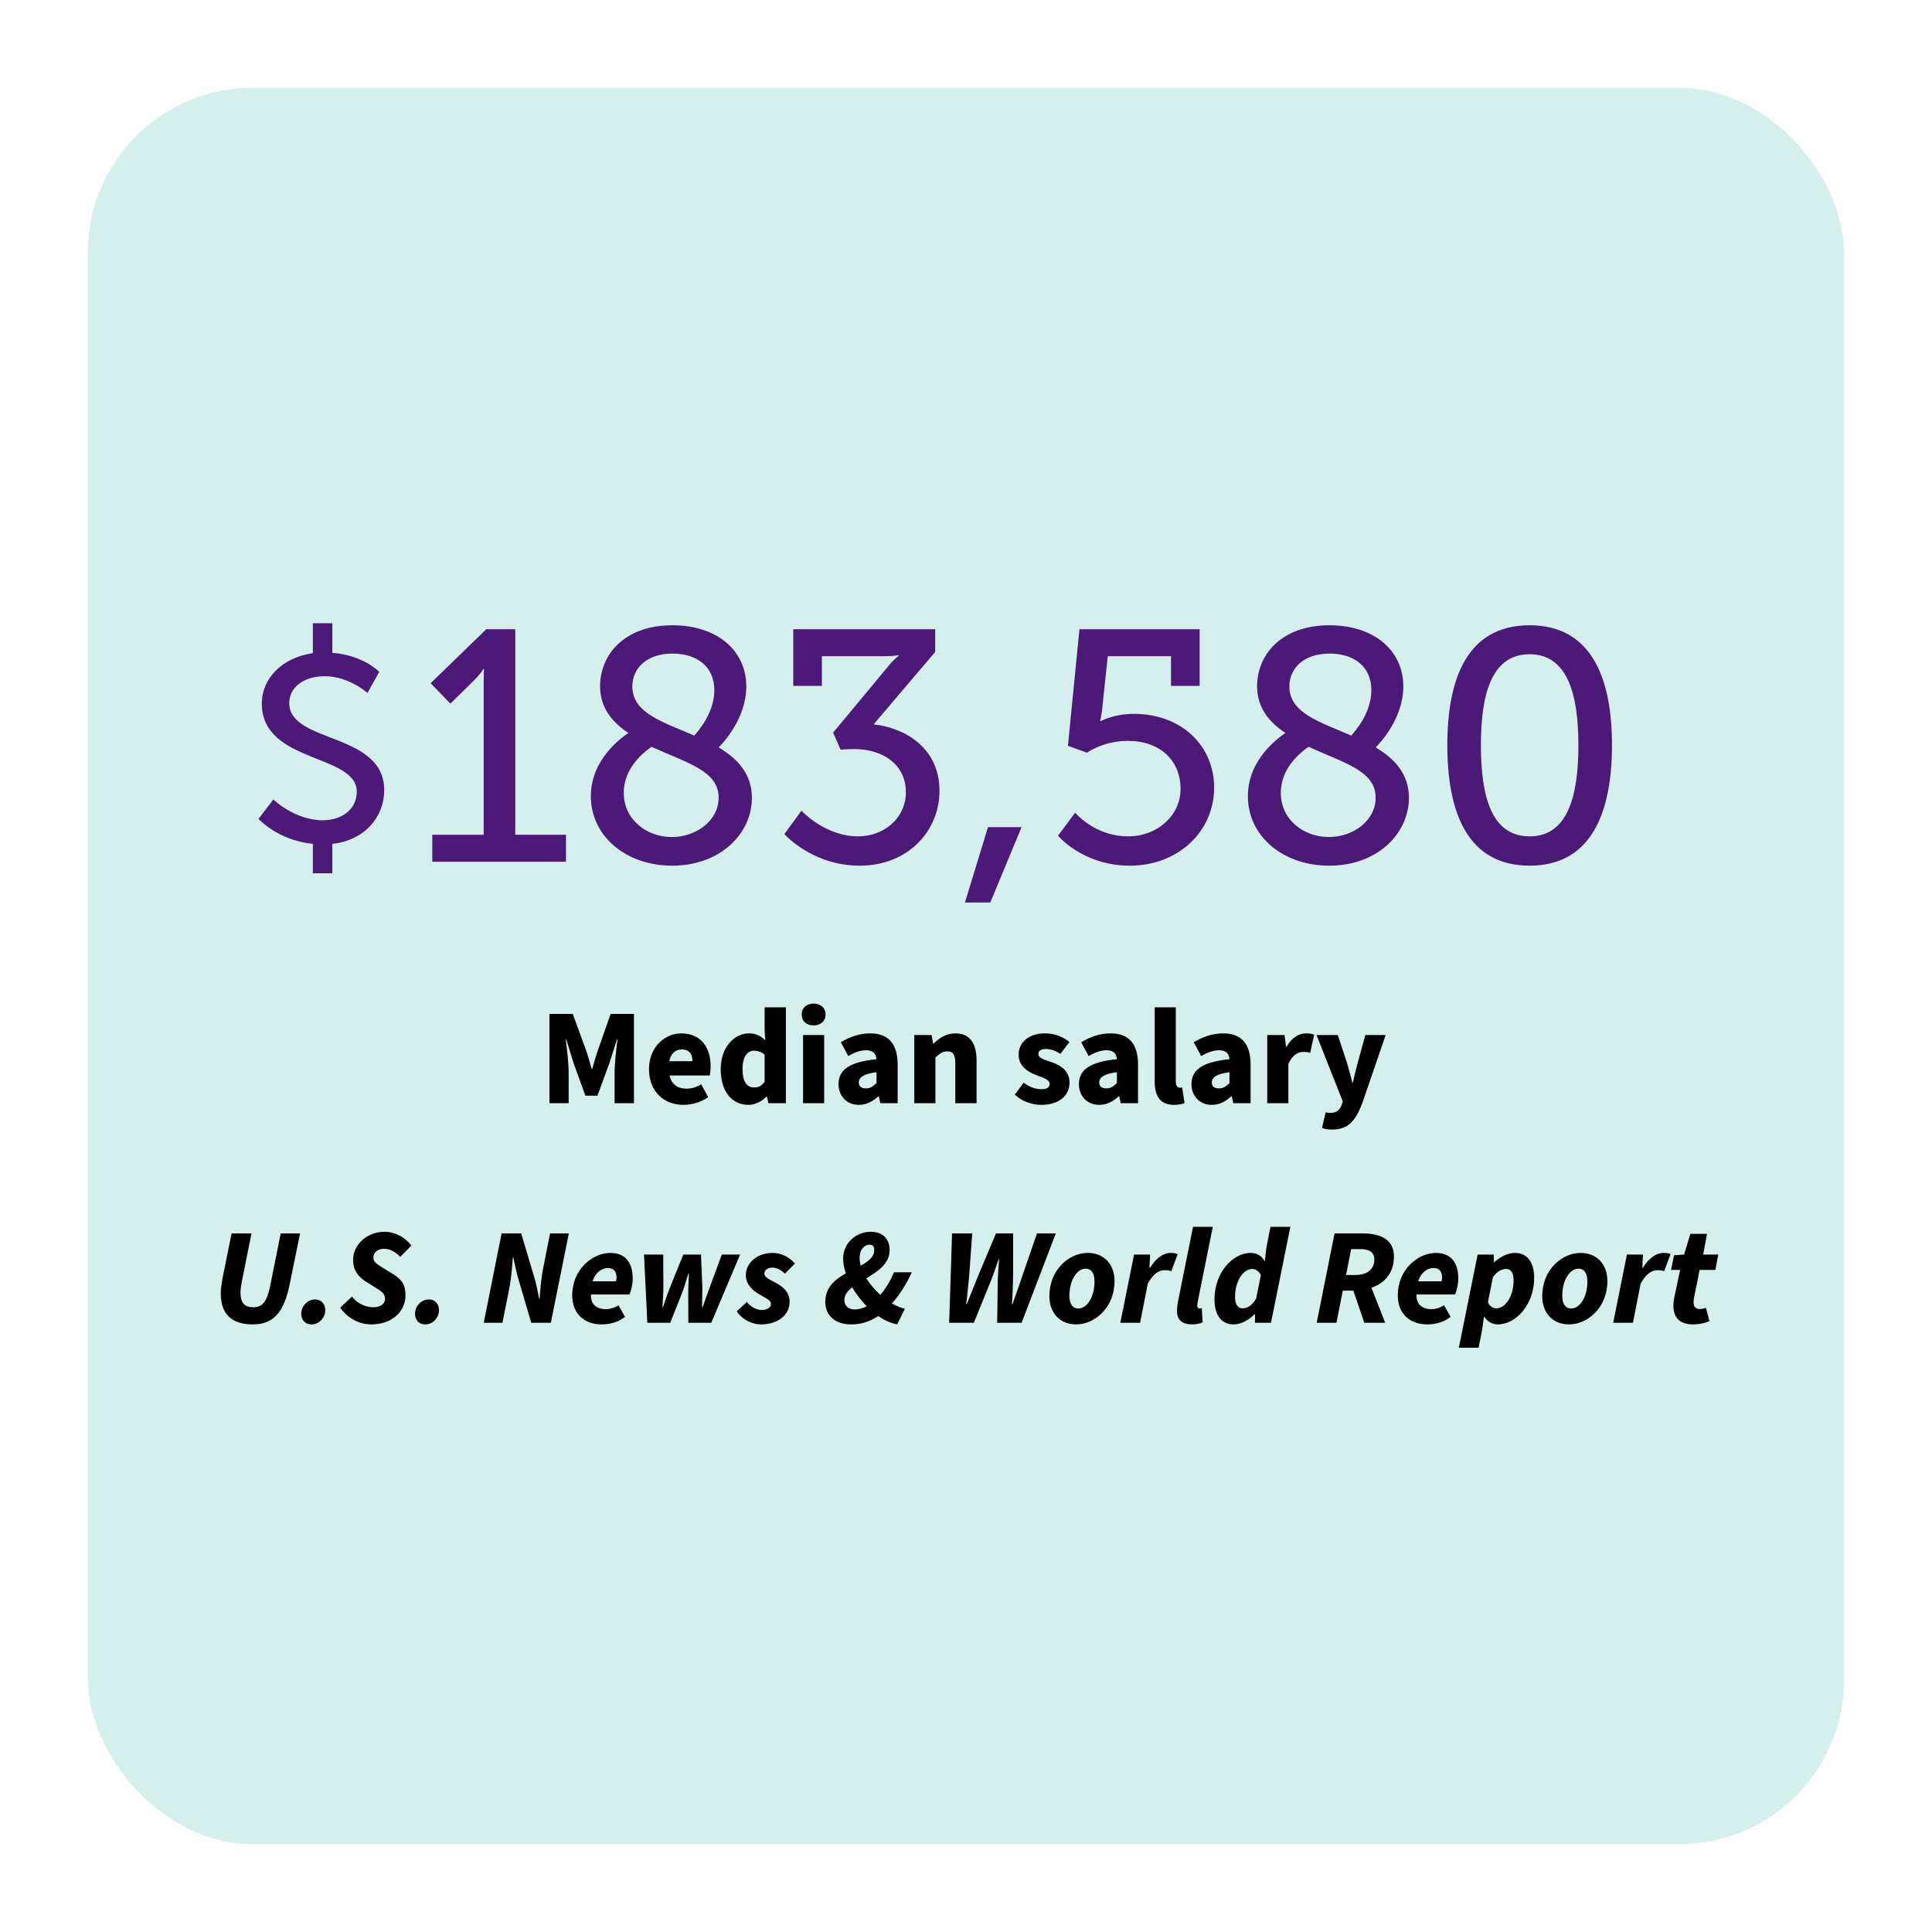
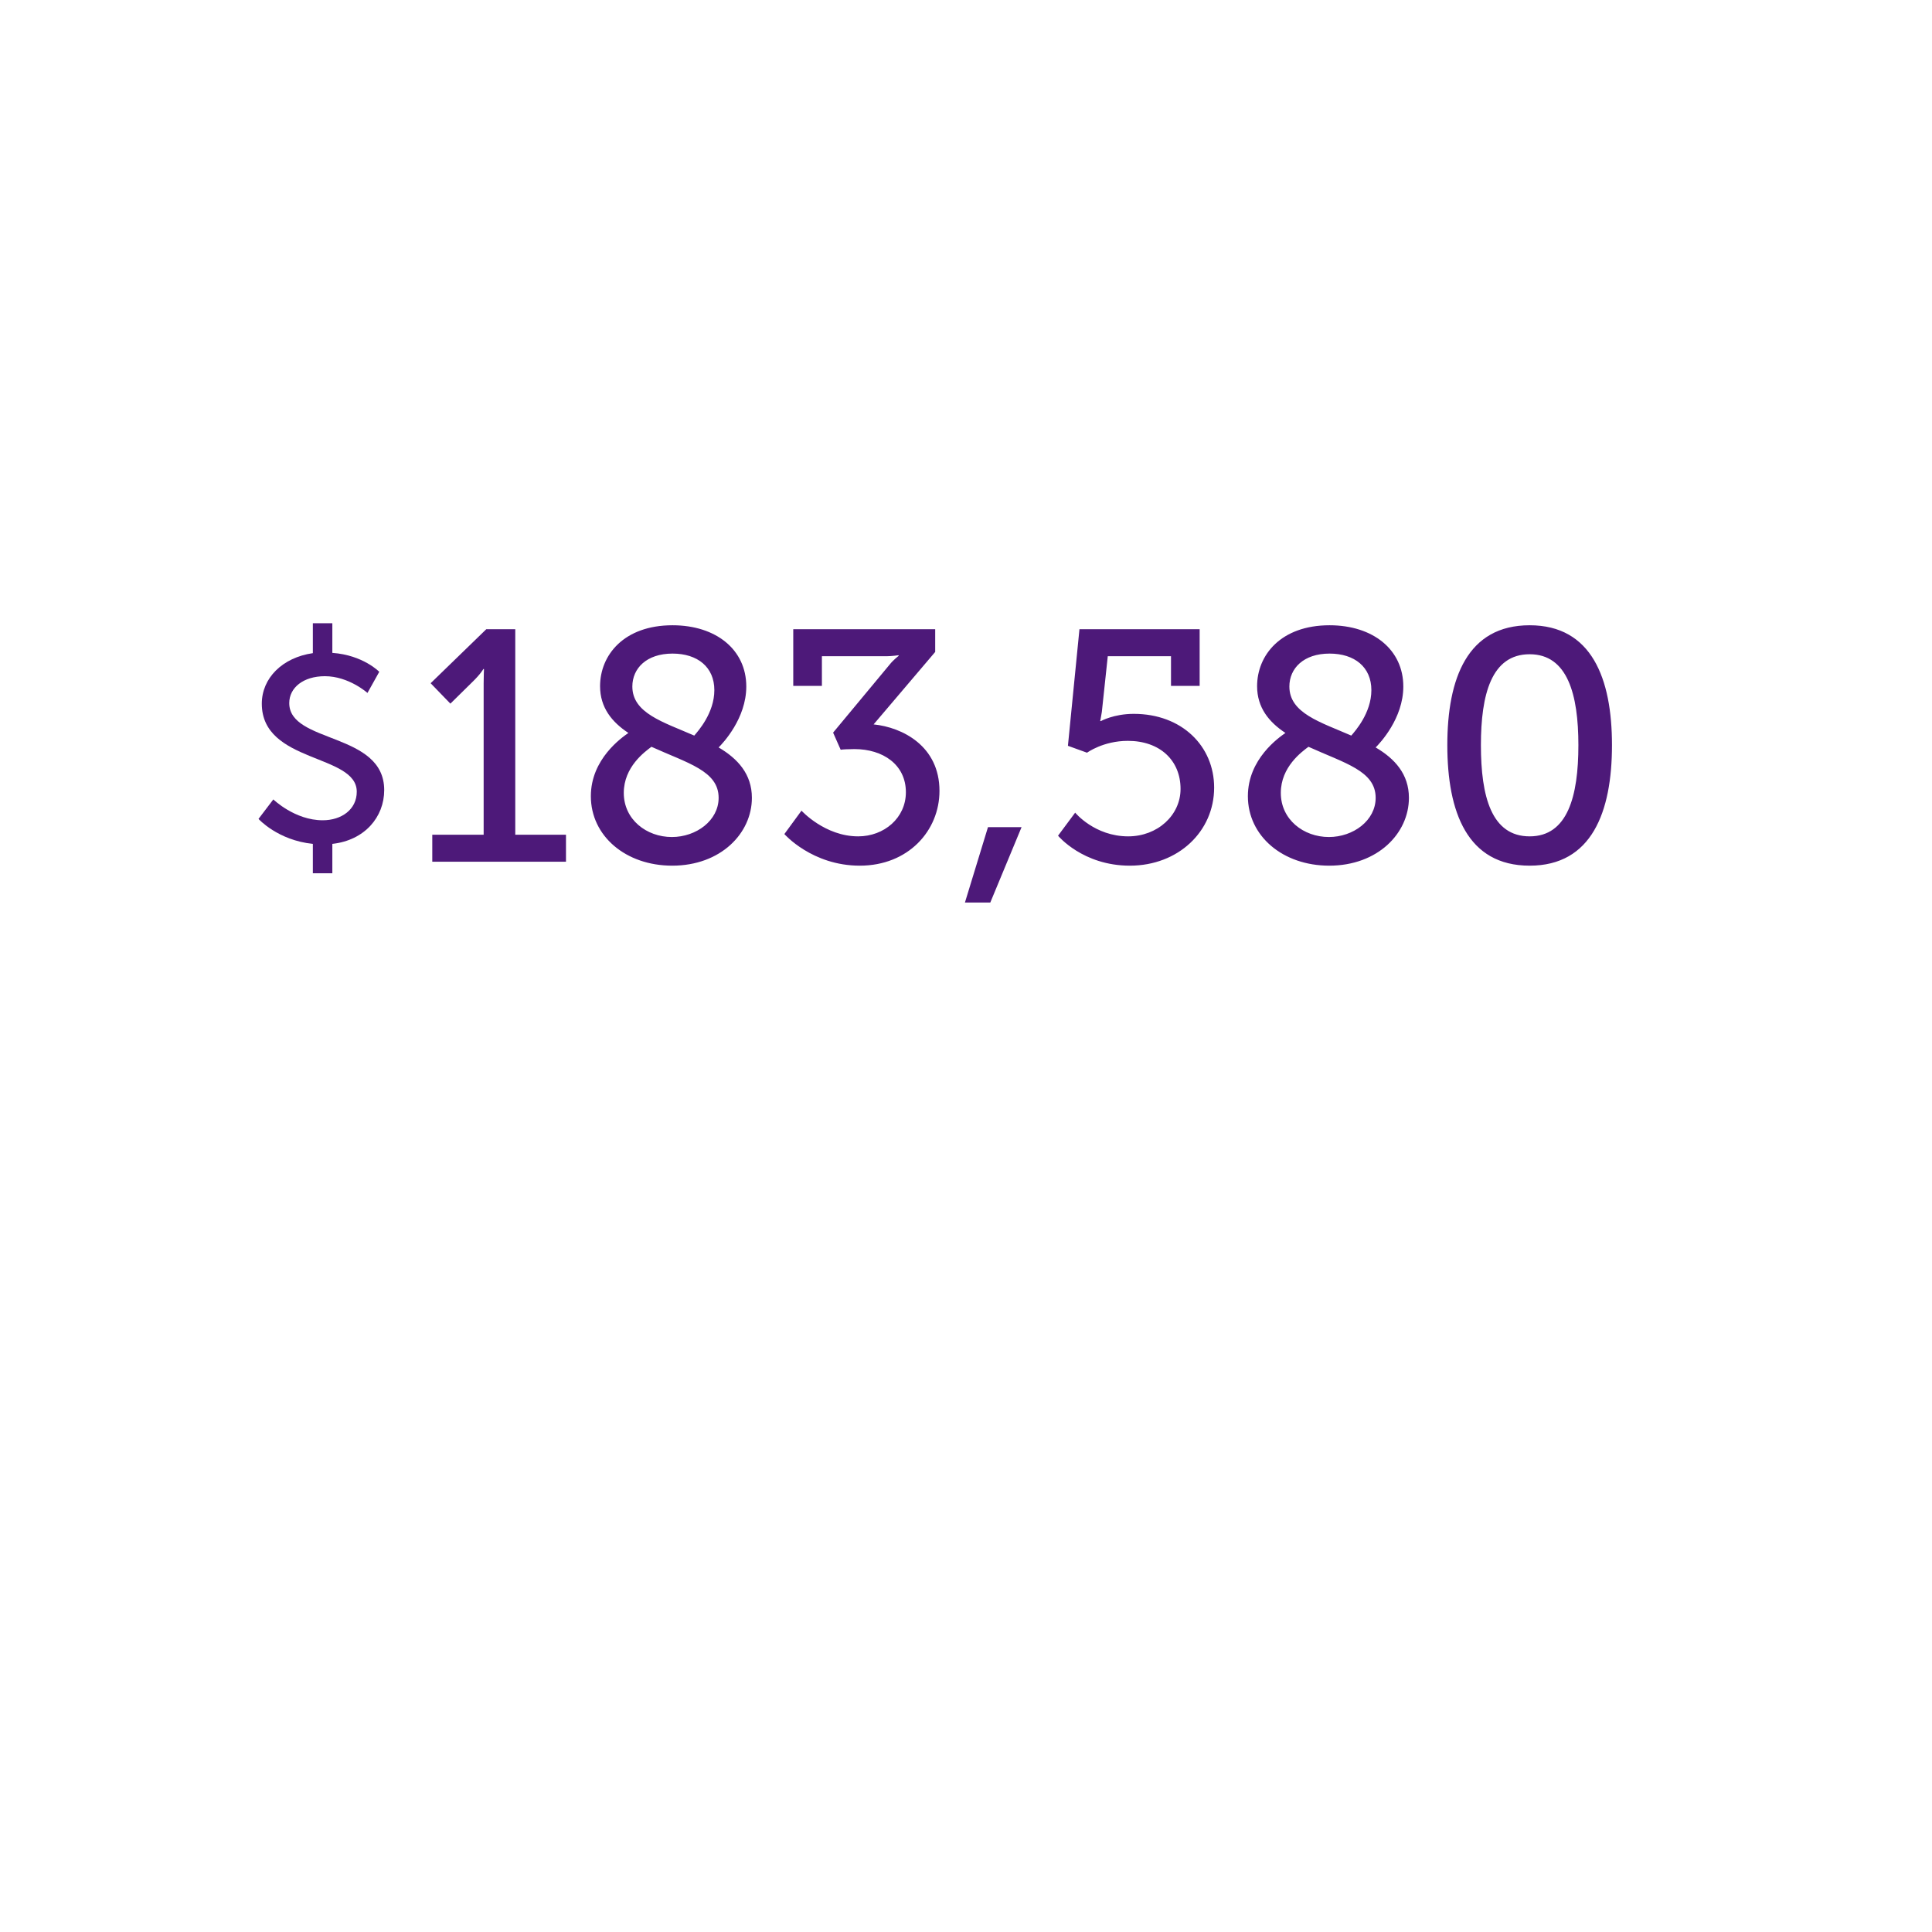
<svg xmlns="http://www.w3.org/2000/svg" width="352" height="352" viewBox="0 0 352 352" fill="none">
  <g filter="url(#filter0_d_185_30)">
-     <rect x="16" y="12" width="320" height="320" rx="30" fill="#D5F0EC" />
-   </g>
-   <path d="M100.104 201V184.725H104.354L106.929 191.8C107.229 192.75 107.504 193.725 107.804 194.75H107.904C108.204 193.725 108.454 192.75 108.779 191.8L111.254 184.725H115.504V201H111.979V195.35C111.979 193.75 112.304 190.975 112.504 189.375H112.404L111.054 193.625L108.854 199.625H106.654L104.479 193.625L103.179 189.375H103.079C103.279 190.975 103.604 193.75 103.604 195.35V201H100.104ZM124.545 201.3C120.995 201.3 118.245 198.925 118.245 194.775C118.245 190.75 121.145 188.275 124.12 188.275C127.72 188.275 129.47 190.875 129.47 194.25C129.47 194.95 129.395 195.6 129.32 195.95H121.995C122.345 197.625 123.52 198.35 125.095 198.35C125.995 198.35 126.895 198.075 127.77 197.575L129.02 199.9C127.72 200.825 126.02 201.3 124.545 201.3ZM121.945 193.35H126.17C126.17 192.125 125.62 191.2 124.22 191.2C123.12 191.2 122.195 191.9 121.945 193.35ZM136.383 201.3C133.308 201.3 131.308 198.825 131.308 194.775C131.308 190.725 133.858 188.275 136.433 188.275C137.808 188.275 138.633 188.775 139.433 189.55L139.308 187.7V183.525H143.183V201H140.008L139.733 199.8H139.658C138.783 200.675 137.558 201.3 136.383 201.3ZM137.408 198.125C138.158 198.125 138.733 197.875 139.308 197.1V192.15C138.708 191.625 137.983 191.425 137.358 191.425C136.258 191.425 135.283 192.425 135.283 194.75C135.283 197.125 136.083 198.125 137.408 198.125ZM146.313 201V188.575H150.163V201H146.313ZM148.238 186.825C146.963 186.825 146.063 186.05 146.063 184.825C146.063 183.625 146.963 182.85 148.238 182.85C149.513 182.85 150.413 183.625 150.413 184.825C150.413 186.05 149.513 186.825 148.238 186.825ZM156.47 201.3C154.195 201.3 152.77 199.6 152.77 197.525C152.77 194.9 154.795 193.475 159.695 192.975C159.595 191.95 159.07 191.35 157.795 191.35C156.795 191.35 155.795 191.7 154.545 192.4L153.195 189.9C154.82 188.9 156.595 188.275 158.545 188.275C161.745 188.275 163.545 190.05 163.545 193.95V201H160.395L160.12 199.75H160.02C158.995 200.675 157.87 201.3 156.47 201.3ZM157.795 198.3C158.57 198.3 159.095 197.925 159.695 197.325V195.35C157.22 195.675 156.47 196.35 156.47 197.225C156.47 197.95 156.945 198.3 157.795 198.3ZM166.577 201V188.575H169.727L170.002 190.125H170.102C171.127 189.125 172.377 188.275 174.077 188.275C176.777 188.275 177.927 190.2 177.927 193.3V201H174.052V193.8C174.052 192.075 173.602 191.55 172.602 191.55C171.727 191.55 171.202 191.975 170.427 192.675V201H166.577ZM189.687 201.3C188.037 201.3 186.137 200.65 184.887 199.425L186.512 197.25C187.662 198.15 188.787 198.45 189.762 198.45C190.812 198.45 191.237 198.075 191.237 197.475C191.237 196.725 190.187 196.4 188.862 195.9C187.087 195.25 185.587 194.125 185.587 192.2C185.587 189.85 187.487 188.275 190.387 188.275C192.212 188.275 193.762 188.95 194.837 189.85L193.187 192.025C192.287 191.375 191.362 191.125 190.512 191.125C189.612 191.125 189.187 191.475 189.187 192.025C189.187 192.675 189.887 192.975 191.462 193.475C193.362 194.075 194.862 195.2 194.862 197.25C194.862 199.525 193.062 201.3 189.687 201.3ZM200.269 201.3C197.994 201.3 196.569 199.6 196.569 197.525C196.569 194.9 198.594 193.475 203.494 192.975C203.394 191.95 202.869 191.35 201.594 191.35C200.594 191.35 199.594 191.7 198.344 192.4L196.994 189.9C198.619 188.9 200.394 188.275 202.344 188.275C205.544 188.275 207.344 190.05 207.344 193.95V201H204.194L203.919 199.75H203.819C202.794 200.675 201.669 201.3 200.269 201.3ZM201.594 198.3C202.369 198.3 202.894 197.925 203.494 197.325V195.35C201.019 195.675 200.269 196.35 200.269 197.225C200.269 197.95 200.744 198.3 201.594 198.3ZM213.901 201.3C211.251 201.3 210.376 199.575 210.376 196.975V183.525H214.226V197.125C214.226 197.925 214.626 198.175 214.926 198.175C215.076 198.175 215.176 198.175 215.376 198.125L215.826 200.975C215.401 201.15 214.751 201.3 213.901 201.3ZM220.777 201.3C218.502 201.3 217.077 199.6 217.077 197.525C217.077 194.9 219.102 193.475 224.002 192.975C223.902 191.95 223.377 191.35 222.102 191.35C221.102 191.35 220.102 191.7 218.852 192.4L217.502 189.9C219.127 188.9 220.902 188.275 222.852 188.275C226.052 188.275 227.852 190.05 227.852 193.95V201H224.702L224.427 199.75H224.327C223.302 200.675 222.177 201.3 220.777 201.3ZM222.102 198.3C222.877 198.3 223.402 197.925 224.002 197.325V195.35C221.527 195.675 220.777 196.35 220.777 197.225C220.777 197.95 221.252 198.3 222.102 198.3ZM230.884 201V188.575H234.034L234.309 190.725H234.409C235.309 189.05 236.684 188.275 237.934 188.275C238.659 188.275 239.084 188.35 239.434 188.525L238.709 191.8C238.259 191.7 237.984 191.65 237.434 191.65C236.509 191.65 235.384 192.25 234.734 193.9V201H230.884ZM242.663 205.8C241.863 205.8 241.363 205.7 240.863 205.5L241.538 202.65C241.938 202.75 242.113 202.775 242.363 202.775C243.563 202.775 244.163 202.15 244.463 201.25L244.638 200.65L239.863 188.575H243.738L245.438 193.725C245.788 194.875 246.063 196.025 246.388 197.25H246.488C246.763 196.075 247.013 194.9 247.338 193.725L248.763 188.575H252.463L248.188 201.025C246.963 204.225 245.638 205.8 242.663 205.8ZM46.092 241.3C42.192 241.3 40.217 239.45 40.217 235.575C40.217 234.85 40.392 233.75 40.542 232.9L42.192 224.725H45.817L44.042 233.6C43.917 234.25 43.817 234.875 43.817 235.475C43.817 237.25 44.417 238.175 46.192 238.175C47.742 238.175 48.642 237.275 49.267 234.075L51.142 224.725H54.667L52.767 234.025C51.717 239.275 49.667 241.3 46.092 241.3ZM56.734 241.3C55.609 241.3 54.884 240.5 54.884 239.35C54.884 238.1 55.909 236.75 57.434 236.75C58.534 236.75 59.259 237.6 59.259 238.7C59.259 240 58.234 241.3 56.734 241.3ZM67.656 241.3C65.656 241.3 63.531 240.4 61.981 238.25L64.131 236.225C65.031 237.425 66.506 238.175 68.031 238.175C69.256 238.175 70.156 237.6 70.156 236.6C70.156 235.675 69.481 235.25 68.256 234.5L66.856 233.625C65.331 232.7 64.331 231.5 64.331 229.55C64.331 226.725 66.931 224.425 70.031 224.425C71.956 224.425 73.756 225.375 74.956 226.925L72.931 229C72.081 228.125 71.106 227.525 69.981 227.525C68.706 227.525 68.031 228.275 68.031 229.125C68.031 229.975 68.731 230.35 70.056 231.175L71.606 232.125C73.181 233.1 73.881 234.075 73.881 235.975C73.881 238.925 71.456 241.3 67.656 241.3ZM77.462 241.3C76.337 241.3 75.612 240.5 75.612 239.35C75.612 238.1 76.637 236.75 78.162 236.75C79.262 236.75 79.987 237.6 79.987 238.7C79.987 240 78.962 241.3 77.462 241.3ZM88.138 241L91.388 224.725H94.963L97.439 233.05C97.713 234 97.989 235.3 98.213 236.6H98.314C98.439 234.775 98.638 232.575 99.038 230.675L100.213 224.725H103.638L100.363 241H96.788L94.338 232.675C94.088 231.725 93.788 230.475 93.538 229.1H93.439C93.314 230.925 93.114 233.15 92.739 235.025L91.538 241H88.138ZM109.627 241.3C106.377 241.3 104.252 239.3 104.252 235.975C104.252 231.375 107.877 228.275 111.202 228.275C114.202 228.275 115.277 230.375 115.277 232.95C115.277 234.15 114.877 235.5 114.677 235.85H107.677C107.577 237.75 108.827 238.525 110.402 238.525C111.152 238.525 112.102 238.225 112.677 237.8L113.877 239.925C112.852 240.75 111.352 241.3 109.627 241.3ZM107.952 233.45H112.227C112.277 233.25 112.327 233.025 112.327 232.75C112.327 231.8 111.927 231.025 110.752 231.025C109.652 231.025 108.502 231.8 107.952 233.45ZM117.939 241L117.339 228.575H120.839L120.864 234.45C120.864 235.625 120.764 236.9 120.689 238.175H120.789C121.214 236.9 121.639 235.625 122.114 234.45L124.489 228.575H127.714L127.964 234.45C127.964 235.625 127.914 236.875 127.914 238.175H128.014C128.464 236.9 128.889 235.625 129.339 234.45L131.514 228.575H134.839L129.589 241H125.414L125.389 235.975C125.389 234.725 125.439 233.55 125.514 232.05H125.414C124.964 233.55 124.614 234.7 124.114 235.975L122.114 241H117.939ZM138.612 241.3C137.162 241.3 135.262 240.5 134.237 238.925L136.062 237.225C136.987 238.3 137.987 238.675 138.862 238.675C139.712 238.675 140.462 238.225 140.462 237.6C140.462 236.9 139.712 236.625 138.312 235.8C137.037 235.075 135.887 233.95 135.887 232.35C135.887 230 138.062 228.275 140.737 228.275C142.437 228.275 143.812 229.075 144.837 230.2L143.012 232.05C142.362 231.425 141.537 230.95 140.737 230.95C139.837 230.95 139.262 231.425 139.262 232.025C139.262 232.775 140.287 233.125 141.287 233.7C142.662 234.425 143.862 235.4 143.862 237.175C143.862 239.65 141.662 241.3 138.612 241.3ZM156.612 229.2C156.612 229.65 156.687 230.125 156.812 230.6C158.212 229.825 159.287 229.025 159.287 227.725C159.287 227.125 158.987 226.775 158.437 226.775C157.487 226.775 156.612 227.7 156.612 229.2ZM155.087 241.3C152.087 241.3 150.362 239.625 150.362 237.2C150.362 234.525 152.137 233.1 154.112 232C153.787 231.075 153.612 230.15 153.612 229.3C153.612 226.625 155.812 224.425 158.662 224.425C160.862 224.425 162.087 225.725 162.087 227.775C162.087 230.225 159.937 231.65 157.837 232.9C158.512 234 159.412 235.025 160.387 235.925C161.437 234.7 162.237 233.35 162.887 231.8H166.137C165.187 233.825 164.037 235.75 162.512 237.5C163.362 237.975 164.212 238.275 164.862 238.45L163.462 241.3C162.312 241.075 161.112 240.55 160.012 239.775C158.562 240.75 156.937 241.3 155.087 241.3ZM153.837 236.85C153.837 237.85 154.537 238.575 155.712 238.575C156.412 238.575 157.162 238.4 157.912 238C156.912 236.975 155.987 235.775 155.262 234.55C154.412 235.225 153.837 235.95 153.837 236.85ZM172.933 241L173.458 224.725H177.133L176.583 232.4C176.408 234.125 176.258 235.9 176.033 237.625H176.133C176.808 235.9 177.583 234.075 178.233 232.4L181.458 224.725H184.583V232.4C184.558 234.075 184.483 235.875 184.383 237.625H184.483C185.058 235.875 185.733 234.1 186.283 232.4L188.933 224.725H192.358L186.133 241H181.683L181.783 233.425C181.808 232.3 181.908 230.825 182.033 229.45H181.933C181.483 230.775 180.983 232.25 180.508 233.425L177.433 241H172.933ZM196.065 241.3C193.14 241.3 191.19 239.25 191.19 236.15C191.19 231.35 194.765 228.275 198.19 228.275C201.115 228.275 203.065 230.325 203.065 233.4C203.065 238.2 199.49 241.3 196.065 241.3ZM196.465 238.4C198.065 238.4 199.415 236.3 199.415 233.475C199.415 232.05 198.89 231.15 197.79 231.15C196.19 231.15 194.84 233.275 194.84 236.1C194.84 237.525 195.39 238.4 196.465 238.4ZM204.12 241L206.62 228.575H209.545L209.42 231H209.52C210.47 229.425 211.845 228.275 213.27 228.275C213.92 228.275 214.32 228.35 214.57 228.5L213.395 231.625C213.07 231.425 212.545 231.425 212.145 231.425C211.07 231.425 210.07 232.15 209.12 233.875L207.72 241H204.12ZM217.262 241.3C215.187 241.3 214.437 240.35 214.437 238.775C214.437 238.325 214.487 237.85 214.612 237.2L217.362 223.525H220.962L218.187 237.325C218.137 237.625 218.137 237.725 218.137 237.925C218.137 238.25 218.312 238.4 218.562 238.4C218.662 238.4 218.762 238.4 218.962 238.35L219.112 240.925C218.612 241.125 217.962 241.3 217.262 241.3ZM224.77 241.3C222.595 241.3 221.27 239.675 221.27 236.725C221.27 232 224.47 228.275 227.895 228.275C228.995 228.275 229.92 228.85 230.395 229.75H230.445L230.72 227.375L231.47 223.525H235.095L231.57 241H228.645L228.67 239.4H228.62C227.495 240.575 226.045 241.3 224.77 241.3ZM226.37 238.375C227.145 238.375 228.07 237.975 228.87 236.575L229.72 232.325C229.345 231.55 228.695 231.2 228.17 231.2C226.52 231.2 225.02 233.375 225.02 236.275C225.02 237.725 225.545 238.375 226.37 238.375ZM239.896 241L243.146 224.725H248.321C251.546 224.725 253.971 225.85 253.971 228.925C253.971 231.975 252.221 233.8 249.871 234.625L252.371 241H248.571L246.571 235.15H244.646L243.496 241H239.896ZM245.246 232.3H246.896C249.221 232.3 250.396 231.175 250.396 229.475C250.396 228.15 249.471 227.575 247.796 227.575H246.171L245.246 232.3ZM260.042 241.3C256.792 241.3 254.667 239.3 254.667 235.975C254.667 231.375 258.292 228.275 261.617 228.275C264.617 228.275 265.692 230.375 265.692 232.95C265.692 234.15 265.292 235.5 265.092 235.85H258.092C257.992 237.75 259.242 238.525 260.817 238.525C261.567 238.525 262.517 238.225 263.092 237.8L264.292 239.925C263.267 240.75 261.767 241.3 260.042 241.3ZM258.367 233.45H262.642C262.692 233.25 262.742 233.025 262.742 232.75C262.742 231.8 262.342 231.025 261.167 231.025C260.067 231.025 258.917 231.8 258.367 233.45ZM265.793 245.55L269.218 228.575H272.143L272.193 229.975H272.243C273.368 228.95 274.743 228.275 276.018 228.275C278.193 228.275 279.518 229.9 279.518 232.825C279.518 237.55 276.318 241.3 272.868 241.3C271.868 241.3 270.943 240.75 270.418 239.875H270.368L270.043 242.275L269.393 245.55H265.793ZM272.618 238.375C274.243 238.375 275.768 236.2 275.768 233.3C275.768 231.85 275.243 231.2 274.418 231.2C273.668 231.2 272.718 231.6 271.993 232.725L271.093 237.25C271.418 238.025 272.043 238.375 272.618 238.375ZM285.86 241.3C282.935 241.3 280.985 239.25 280.985 236.15C280.985 231.35 284.56 228.275 287.985 228.275C290.91 228.275 292.86 230.325 292.86 233.4C292.86 238.2 289.285 241.3 285.86 241.3ZM286.26 238.4C287.86 238.4 289.21 236.3 289.21 233.475C289.21 232.05 288.685 231.15 287.585 231.15C285.985 231.15 284.635 233.275 284.635 236.1C284.635 237.525 285.185 238.4 286.26 238.4ZM293.915 241L296.415 228.575H299.34L299.215 231H299.315C300.265 229.425 301.64 228.275 303.065 228.275C303.715 228.275 304.115 228.35 304.365 228.5L303.19 231.625C302.865 231.425 302.34 231.425 301.94 231.425C300.865 231.425 299.865 232.15 298.915 233.875L297.515 241H293.915ZM308.457 241.3C305.907 241.3 304.882 239.9 304.882 237.95C304.882 237.4 304.957 236.9 305.057 236.35L306.107 231.375H304.457L305.007 228.7L306.832 228.575L307.982 224.8H311.007L310.307 228.575H313.057L312.532 231.375H309.657L308.632 236.5C308.582 236.8 308.557 237.05 308.557 237.325C308.557 238.125 309.007 238.5 309.732 238.5C310.107 238.5 310.482 238.4 310.807 238.275L311.457 240.7C310.782 241 309.707 241.3 308.457 241.3Z" fill="black" />
+     </g>
  <path d="M78.759 157V152.08H88.119V124.48C88.119 123.16 88.179 121.9 88.179 121.9H88.059C88.059 121.9 87.579 122.8 86.019 124.3L82.059 128.2L78.459 124.48L88.599 114.64H93.879V152.08H103.119V157H78.759ZM107.65 145.06C107.65 138.28 113.29 134.38 114.49 133.54C111.49 131.56 109.33 128.92 109.33 125.02C109.33 119.38 113.65 113.92 122.53 113.92C130.45 113.92 135.97 118.36 135.97 125.08C135.97 130.9 131.71 135.4 130.93 136.18C134.41 138.22 136.99 141.04 136.99 145.36C136.99 151.84 131.29 157.72 122.47 157.72C114.01 157.72 107.65 152.32 107.65 145.06ZM115.21 125.08C115.21 129.94 120.85 131.56 126.49 134.02C127.15 133.24 130.15 129.94 130.15 125.74C130.15 121.54 127.09 119.08 122.53 119.08C117.79 119.08 115.21 121.78 115.21 125.08ZM113.65 144.46C113.65 149.32 117.79 152.5 122.41 152.5C126.85 152.5 130.93 149.5 130.93 145.36C130.93 140.44 125.29 139.06 118.69 136.06C117.49 136.96 113.65 139.72 113.65 144.46ZM144.527 124.96V114.64H170.387V118.78L159.167 131.98C164.447 132.52 171.167 135.94 171.167 144.1C171.167 151.36 165.467 157.72 156.647 157.72C147.947 157.72 142.907 151.96 142.907 151.96L146.027 147.7C146.027 147.7 150.287 152.38 156.347 152.38C161.087 152.38 165.047 149.02 165.047 144.34C165.047 139.3 160.847 136.48 155.687 136.48C154.547 136.48 153.467 136.54 153.167 136.6L151.787 133.48L162.107 121.06C162.767 120.22 163.727 119.5 163.727 119.5V119.38C163.727 119.38 162.407 119.56 161.567 119.56H149.747V124.96H144.527ZM175.805 164.44L180.005 150.7H186.125L180.425 164.44H175.805ZM192.77 152.26L195.89 148.06C195.89 148.06 199.43 152.38 205.55 152.38C210.89 152.38 215.09 148.54 215.09 143.74C215.09 138.52 211.31 134.98 205.49 134.98C200.99 134.98 198.05 137.14 198.05 137.14L194.57 135.88L196.67 114.64H218.57V124.96H213.35V119.56H201.83L200.75 129.7C200.63 130.48 200.45 131.38 200.45 131.38H200.57C200.57 131.38 202.91 130.06 206.57 130.06C215.33 130.06 221.21 135.94 221.21 143.5C221.21 151.48 214.67 157.72 205.85 157.72C197.27 157.72 192.77 152.26 192.77 152.26ZM227.357 145.06C227.357 138.28 232.997 134.38 234.197 133.54C231.197 131.56 229.037 128.92 229.037 125.02C229.037 119.38 233.357 113.92 242.237 113.92C250.157 113.92 255.677 118.36 255.677 125.08C255.677 130.9 251.417 135.4 250.637 136.18C254.117 138.22 256.697 141.04 256.697 145.36C256.697 151.84 250.997 157.72 242.177 157.72C233.717 157.72 227.357 152.32 227.357 145.06ZM234.917 125.08C234.917 129.94 240.557 131.56 246.197 134.02C246.857 133.24 249.857 129.94 249.857 125.74C249.857 121.54 246.797 119.08 242.237 119.08C237.497 119.08 234.917 121.78 234.917 125.08ZM233.357 144.46C233.357 149.32 237.497 152.5 242.117 152.5C246.557 152.5 250.637 149.5 250.637 145.36C250.637 140.44 244.997 139.06 238.397 136.06C237.197 136.96 233.357 139.72 233.357 144.46ZM278.694 157.72C267.354 157.72 263.694 148 263.694 135.76C263.694 123.58 267.354 113.92 278.694 113.92C289.974 113.92 293.694 123.58 293.694 135.76C293.694 148 289.974 157.72 278.694 157.72ZM278.694 152.38C285.594 152.38 287.574 145.12 287.574 135.76C287.574 126.52 285.594 119.2 278.694 119.2C271.734 119.2 269.814 126.52 269.814 135.76C269.814 145.12 271.734 152.38 278.694 152.38Z" fill="#4D1979" />
  <path d="M47.1 149.2L49.8 145.65C49.8 145.65 53.7 149.45 58.8 149.45C62.2 149.45 65 147.5 65 144.25C65 137.3 47.7 139.1 47.7 128.2C47.7 123.55 51.45 119.8 57 119V113.55H60.55V118.95C66.15 119.35 69.1 122.4 69.1 122.4L66.95 126.25C66.95 126.25 63.55 123.2 59.2 123.2C55.25 123.2 52.7 125.3 52.7 128.1C52.7 135.5 70 133.35 70 143.95C70 148.85 66.45 153.1 60.55 153.75V159.1H57V153.75C50.6 153.1 47.1 149.2 47.1 149.2Z" fill="#4D1979" />
  <defs>
    <filter id="filter0_d_185_30" x="0" y="0" width="352" height="352" filterUnits="userSpaceOnUse" color-interpolation-filters="sRGB">
      <feFlood flood-opacity="0" result="BackgroundImageFix" />
      <feColorMatrix in="SourceAlpha" type="matrix" values="0 0 0 0 0 0 0 0 0 0 0 0 0 0 0 0 0 0 127 0" result="hardAlpha" />
      <feOffset dy="4" />
      <feGaussianBlur stdDeviation="8" />
      <feComposite in2="hardAlpha" operator="out" />
      <feColorMatrix type="matrix" values="0 0 0 0 0.086 0 0 0 0 0.086 0 0 0 0 0.086 0 0 0 0.25 0" />
      <feBlend mode="normal" in2="BackgroundImageFix" result="effect1_dropShadow_185_30" />
      <feBlend mode="normal" in="SourceGraphic" in2="effect1_dropShadow_185_30" result="shape" />
    </filter>
  </defs>
</svg>